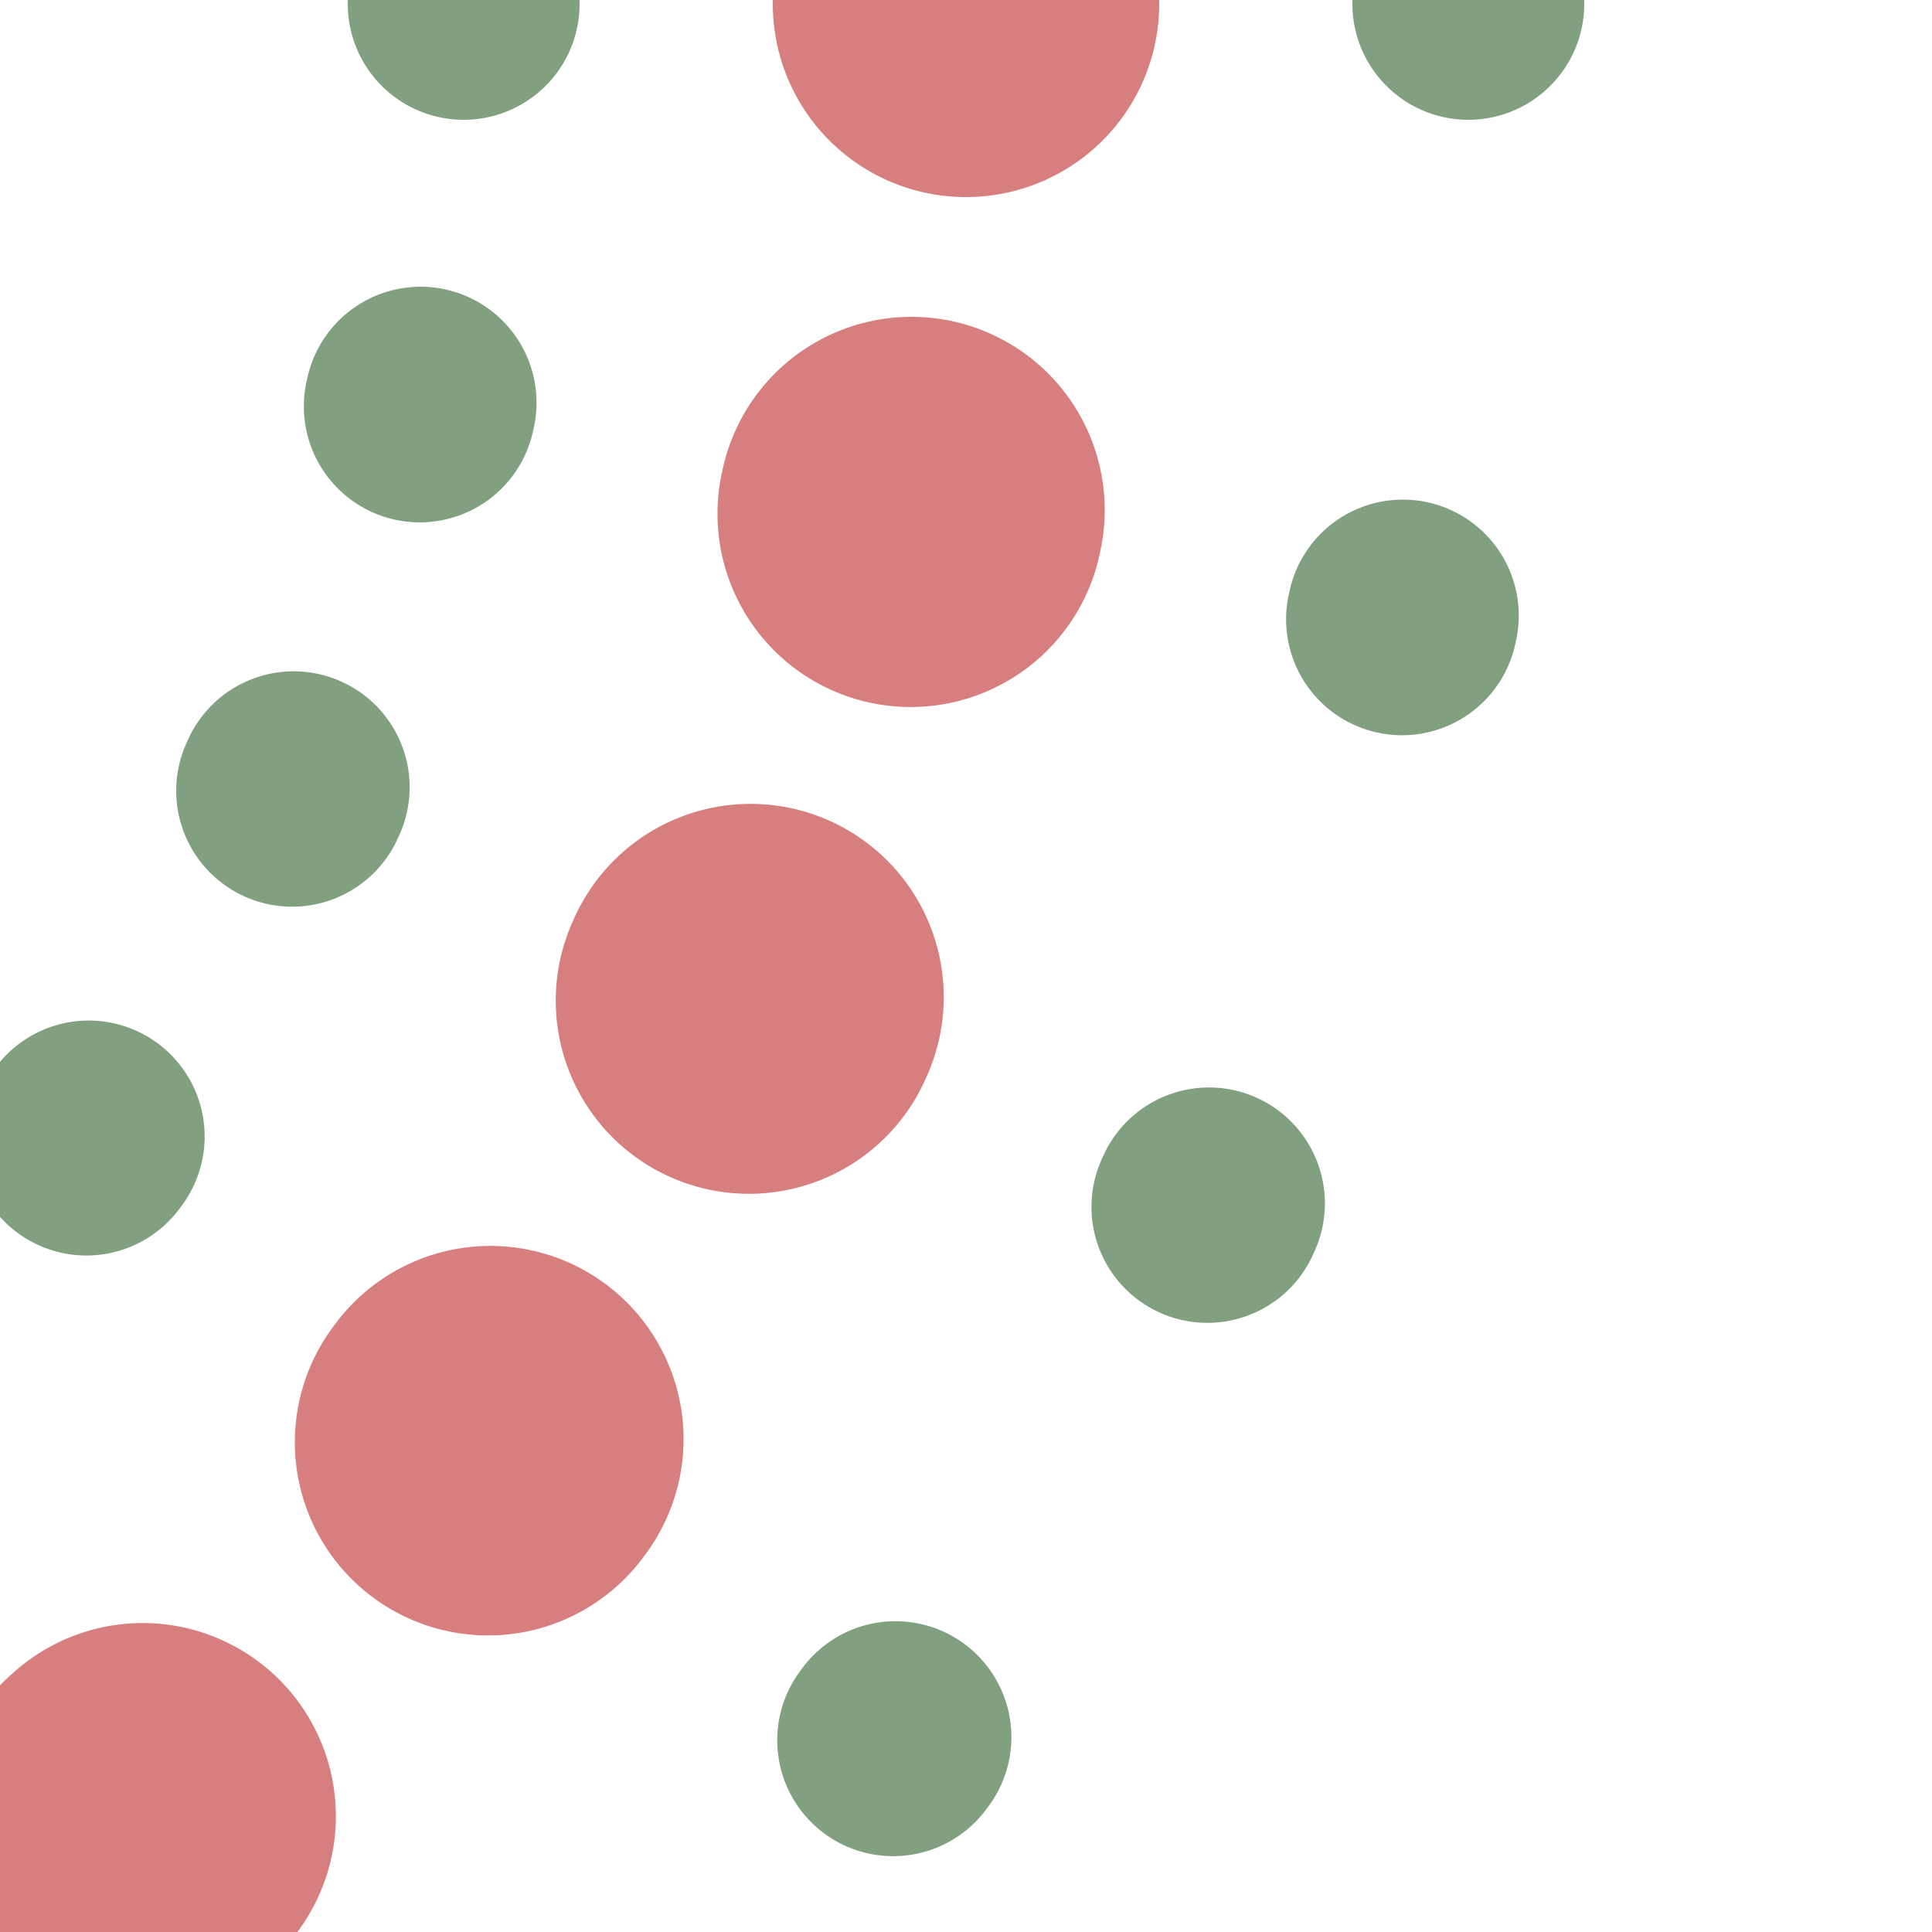
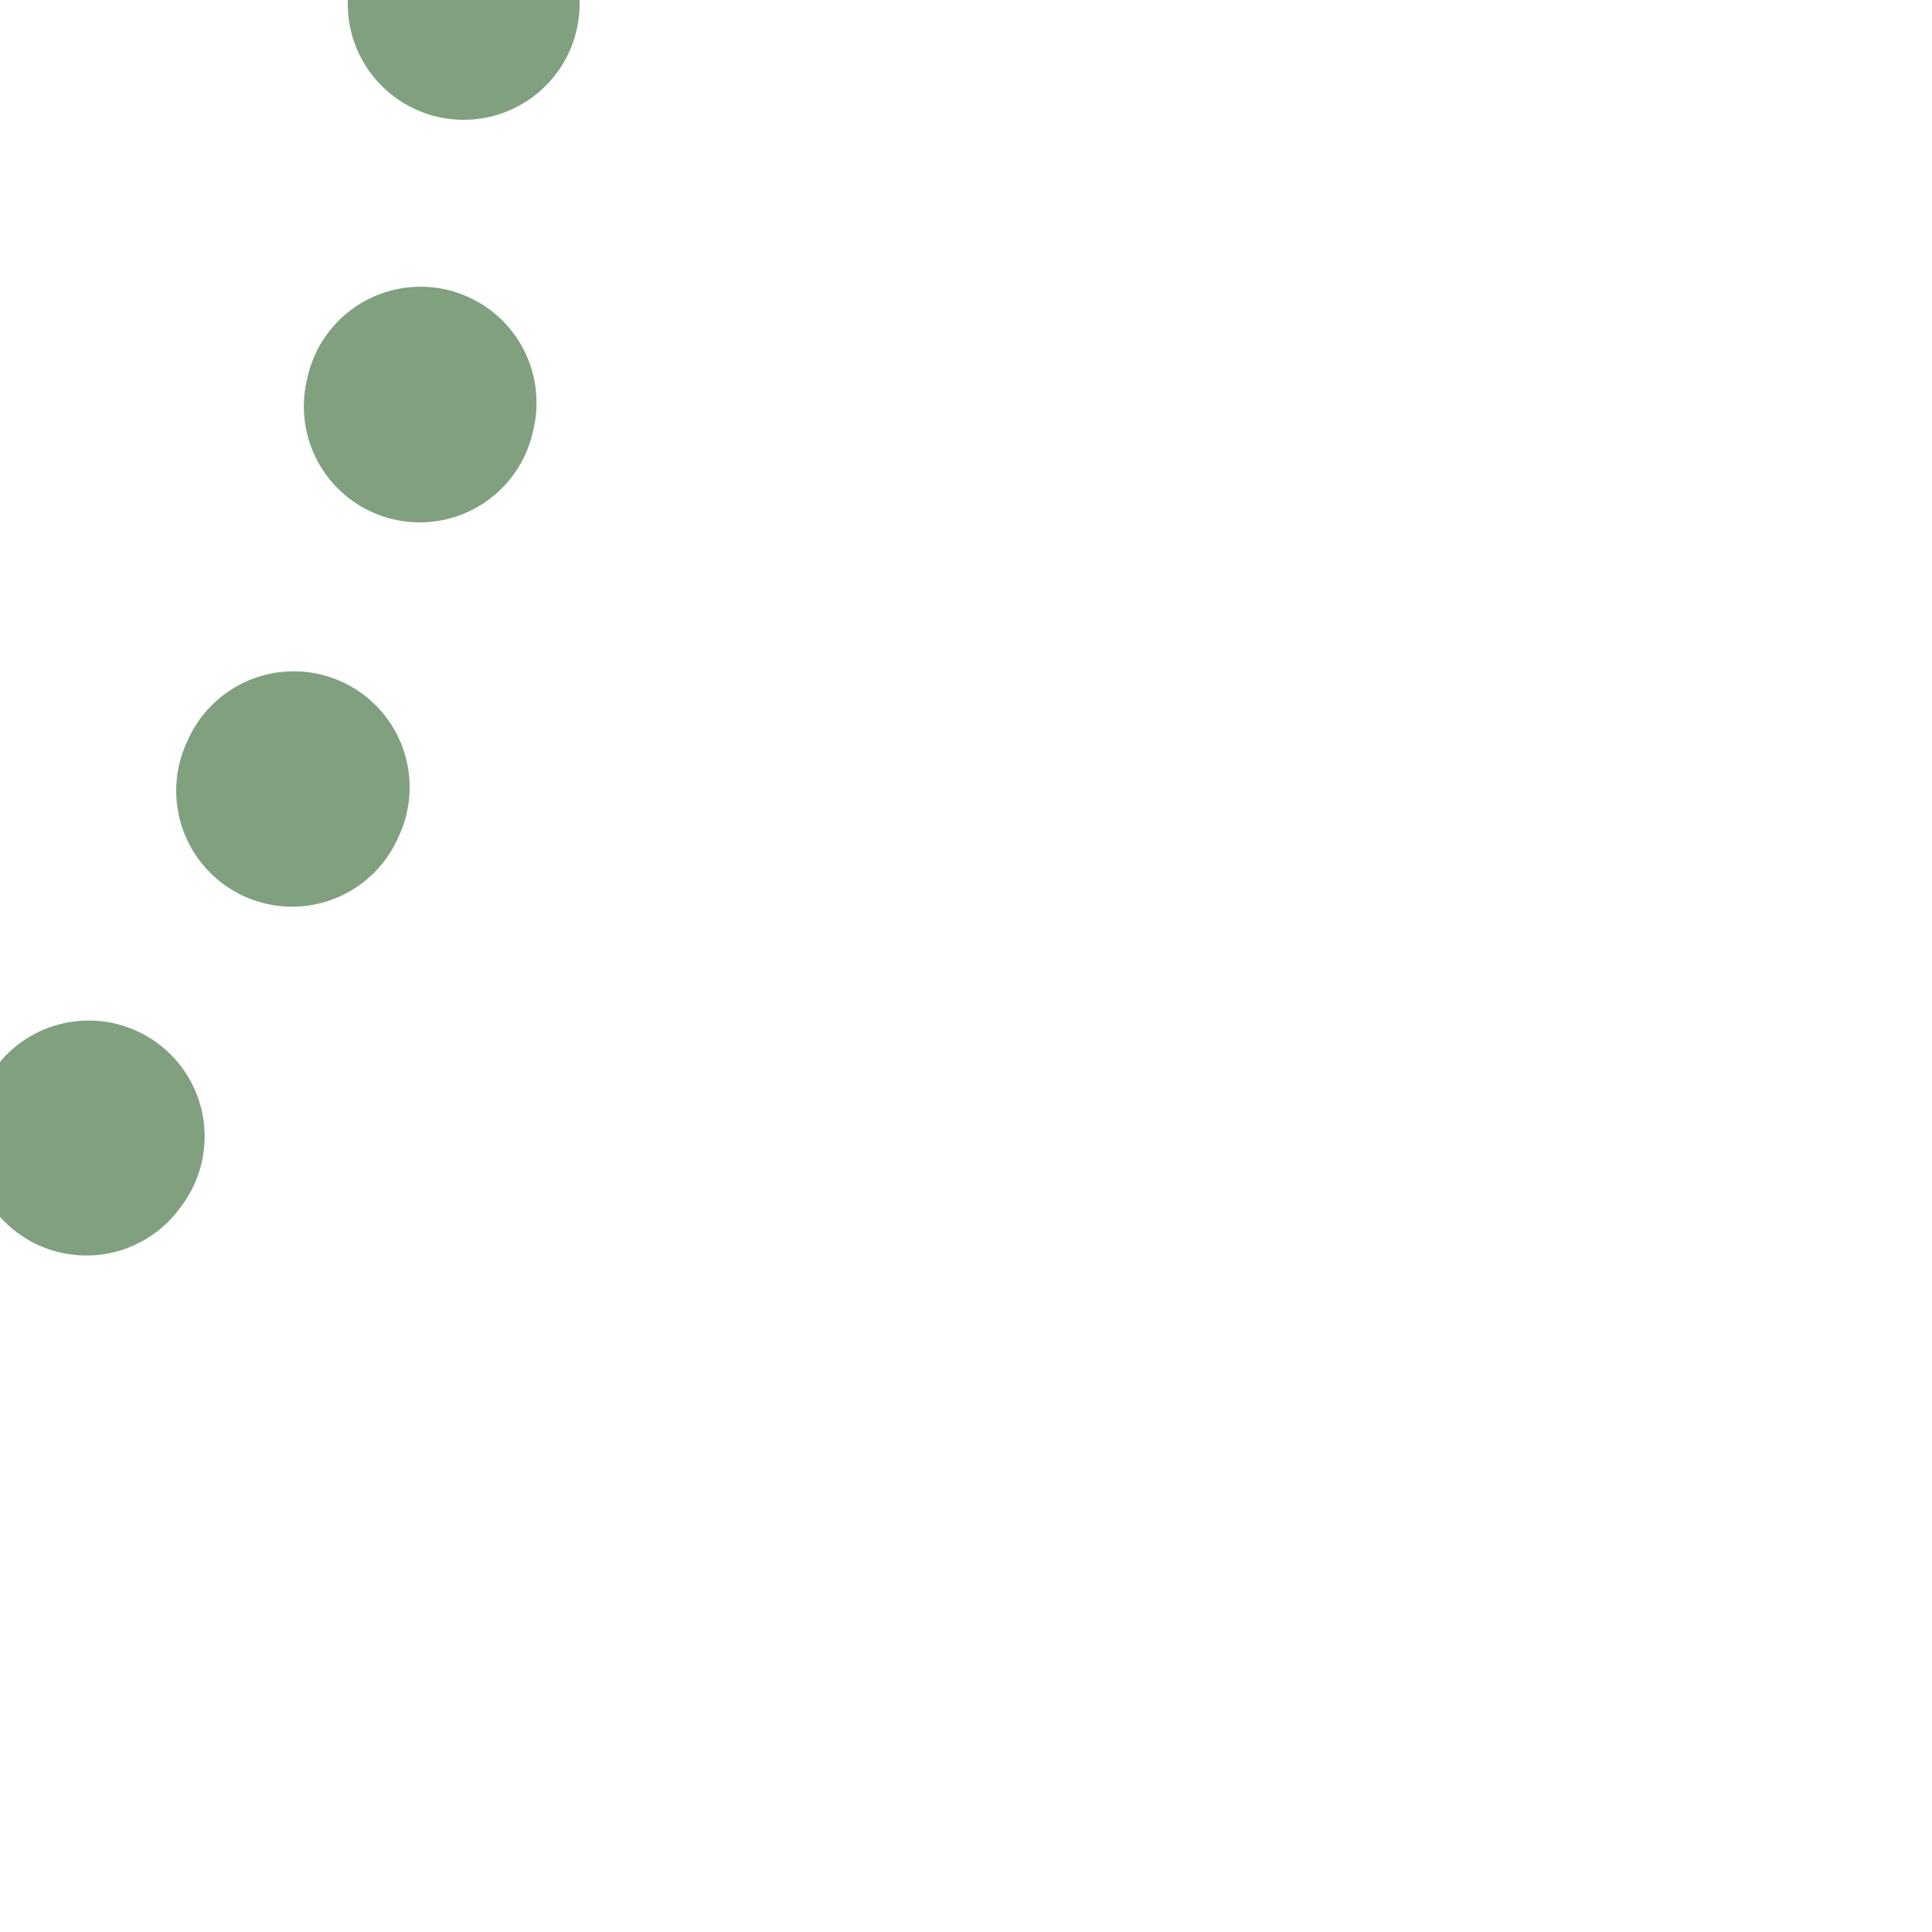
<svg xmlns="http://www.w3.org/2000/svg" width="500" height="500">
  <title>exhSTR3</title>
  <g fill="none">
-     <path d="M 250,0 A 625 625 0 0 1 0,500 A 625,625 0 0 0 -250,1000" stroke="#d77f7e" stroke-width="100" stroke-linecap="round" stroke-dasharray="1,132" />
    <g stroke="#80a080" stroke-width="60" stroke-linecap="round">
      <path d="M 120,0 A 495 495 0 0 1 -77,395 A 755 755 0 0 0 -380,1000" stroke-dasharray="1,104" />
-       <path d="M 380,0 A 755 755 0 0 1 77,605 A 495 495 0 0 0 -120,1000" stroke-dasharray="1,159.5" />
    </g>
  </g>
</svg>